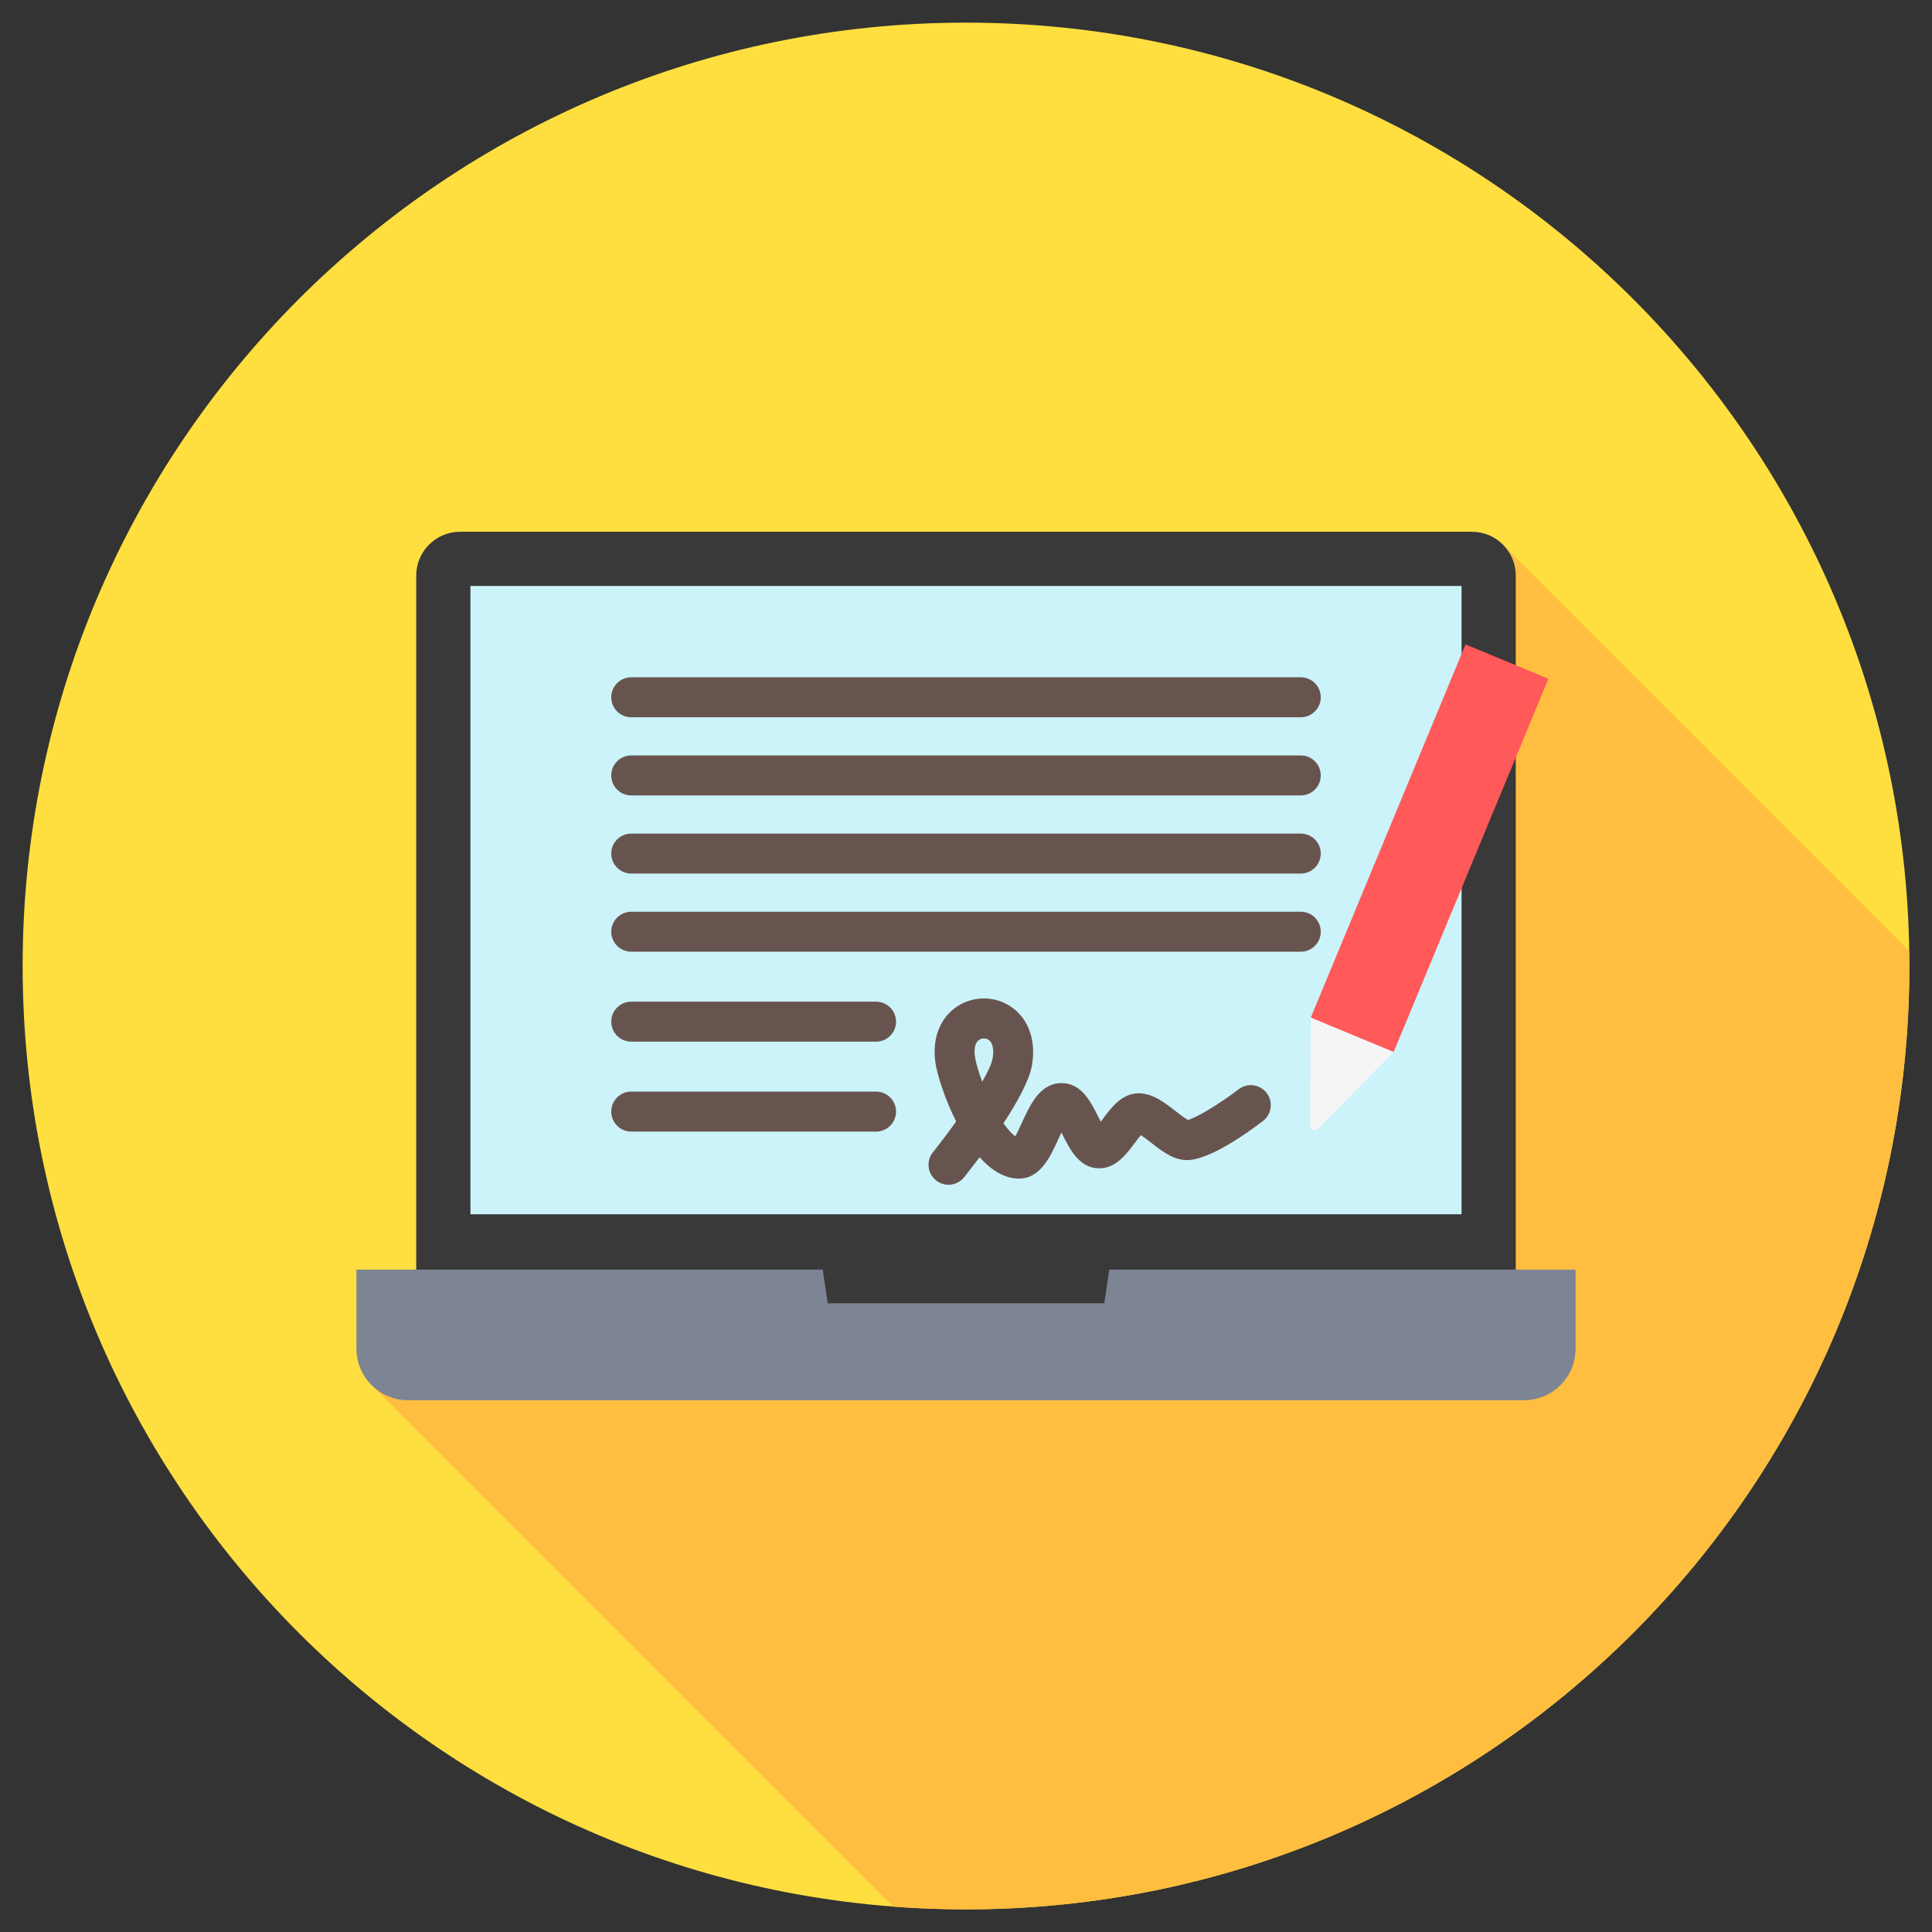
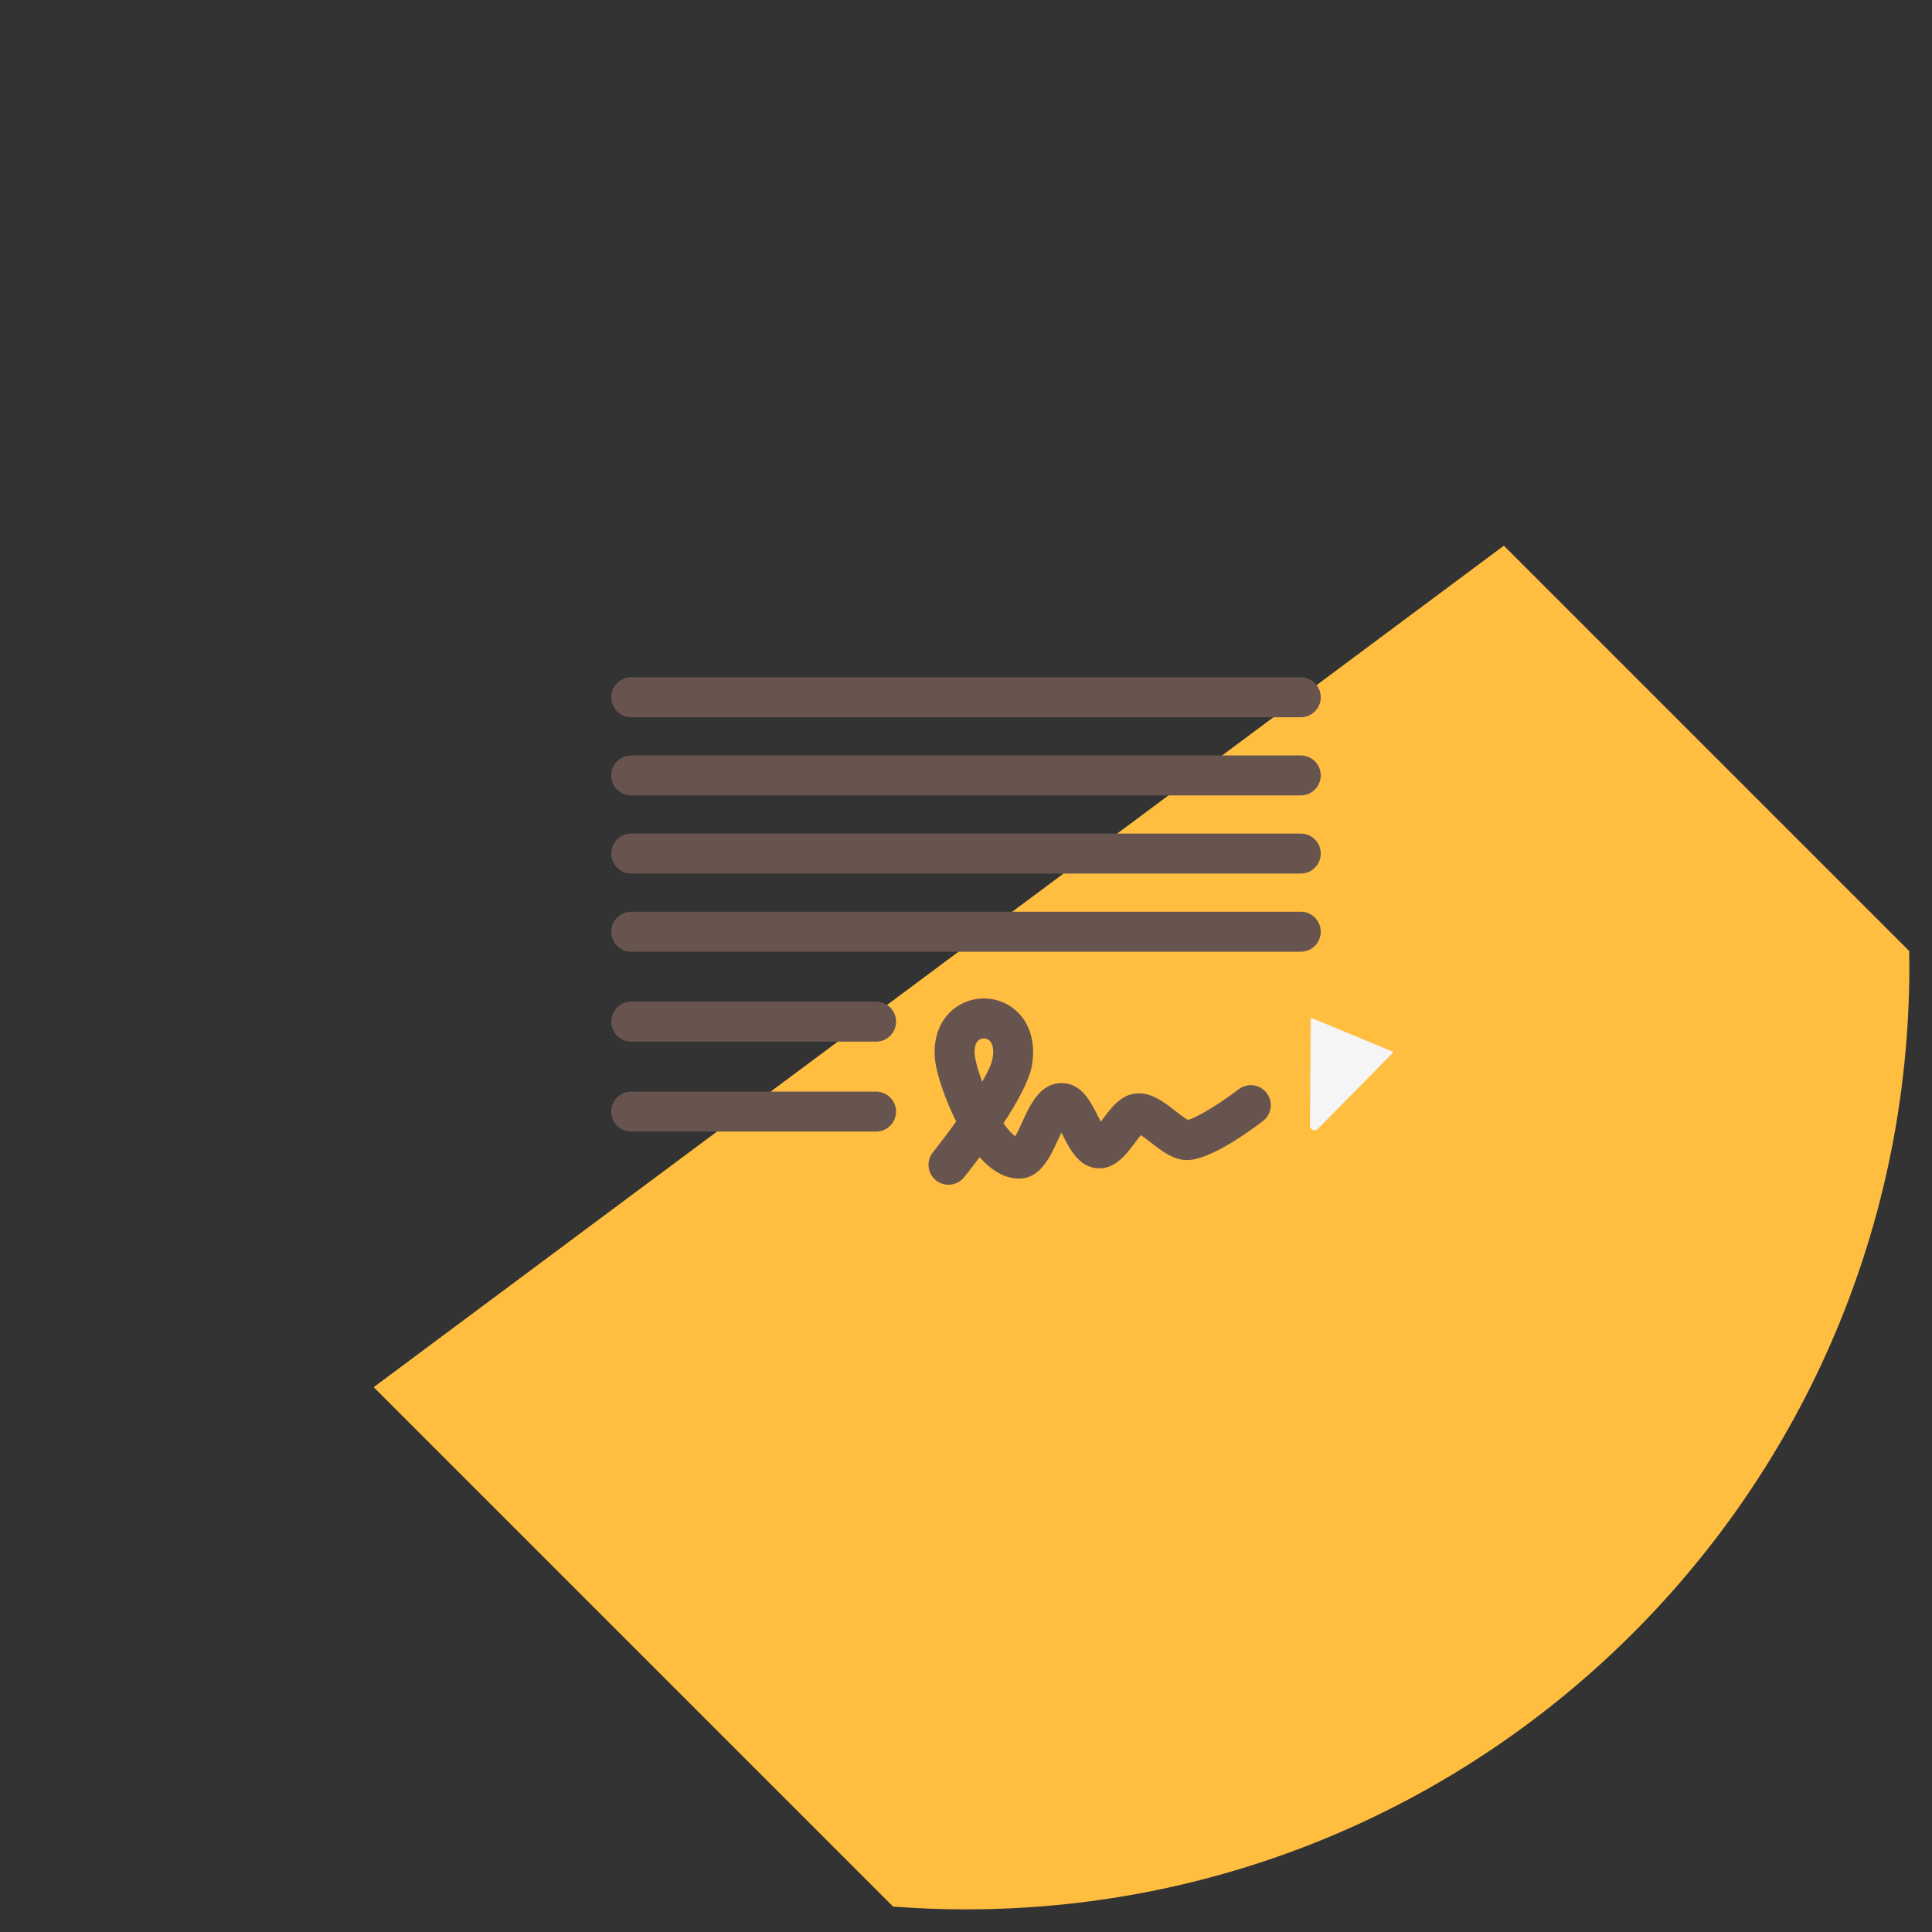
<svg xmlns="http://www.w3.org/2000/svg" id="Layer_1" viewBox="0 0 512 512" data-name="Layer 1">
  <rect x="0" y="0" width="512" height="512" fill="#333333" stroke="none" />
-   <path d="m506 256c0 138.071-111.929 250-250 250s-250-111.929-250-250 111.929-250 250-250 250 111.929 250 250z" fill="#ffdf40" />
-   <path d="m506 256c0 138.071-111.929 250-250 250-6.499 0-12.939-.249-19.313-.736l-137.654-137.653 299.512-223.003 107.405 107.405c.021 1.328.05 2.654.05 3.987z" fill="#ffbe40" />
-   <path d="m401.694 152.549v201.531h-291.388v-201.531c0-6.421 5.206-11.627 11.627-11.627h268.134c6.421 0 11.627 5.206 11.627 11.627z" fill="#393939" />
-   <path d="m417.543 336.465v20.981c0 7.498-6.134 13.632-13.632 13.632h-295.823c-7.498 0-13.632-6.134-13.632-13.632v-20.981h123.573l1.324 8.903h73.291l1.324-8.903h123.574z" fill="#7d8595" />
-   <path d="m387.329 155.287v166.501h-262.658v-166.501z" fill="#cbf3f9" />
-   <path d="m410.347 179.879-41.016 98.923-21.966-9.106 41.016-98.921z" fill="#ff5959" />
+   <path d="m506 256c0 138.071-111.929 250-250 250-6.499 0-12.939-.249-19.313-.736l-137.654-137.653 299.512-223.003 107.405 107.405c.021 1.328.05 2.654.05 3.987" fill="#ffbe40" />
  <path d="m369.331 278.801-20.089 20.369c-.77.78-2.098.23-2.09-.866l.213-28.608 21.966 9.106z" fill="#f5f5f5" />
  <path d="m237.462 294.583c0 2.925-2.372 5.297-5.297 5.297h-64.882c-2.925 0-5.297-2.371-5.297-5.297s2.372-5.297 5.297-5.297h64.882c2.925 0 5.297 2.371 5.297 5.297zm-5.296-29.13h-64.882c-2.925 0-5.297 2.371-5.297 5.297s2.372 5.297 5.297 5.297h64.882c2.925 0 5.297-2.371 5.297-5.297s-2.372-5.297-5.297-5.297zm112.55-23.835h-177.433c-2.925 0-5.297 2.371-5.297 5.297s2.372 5.297 5.297 5.297h177.433c2.925 0 5.297-2.371 5.297-5.297s-2.372-5.297-5.297-5.297zm-177.432-51.537h177.433c2.925 0 5.297-2.371 5.297-5.297s-2.372-5.297-5.297-5.297h-177.433c-2.925 0-5.297 2.371-5.297 5.297s2.372 5.297 5.297 5.297zm177.432 10.117h-177.433c-2.925 0-5.297 2.371-5.297 5.297s2.372 5.297 5.297 5.297h177.433c2.925 0 5.297-2.371 5.297-5.297s-2.372-5.297-5.297-5.297zm0 20.71h-177.433c-2.925 0-5.297 2.371-5.297 5.297s2.372 5.297 5.297 5.297h177.433c2.925 0 5.297-2.371 5.297-5.297s-2.372-5.297-5.297-5.297zm-9.036 68.746c1.777 2.322 1.338 5.645-.984 7.424-4.058 3.109-14.14 10.341-20.101 10.356h-.021c-3.619 0-6.645-2.361-9.571-4.643-.741-.578-1.818-1.419-2.658-1.972-.528.629-1.144 1.451-1.579 2.032-2.373 3.169-5.332 7.106-10.028 6.748-4.892-.38-7.265-5.118-9.172-8.926-.083-.166-.175-.349-.272-.541-.307.639-.598 1.273-.836 1.792-2.18 4.749-4.887 10.671-10.788 10.41-3.782-.16-7.164-2.416-10.07-5.656-1.858 2.485-3.372 4.4-4.103 5.311-1.046 1.305-2.584 1.984-4.136 1.984-1.162 0-2.331-.38-3.309-1.164-2.282-1.829-2.65-5.162-.82-7.445 1.888-2.357 4.05-5.208 6.157-8.154-2.98-5.927-4.843-11.982-5.365-14.826-1.221-6.65.868-12.493 5.586-15.631 4.293-2.854 9.849-2.879 14.158-.066 4.746 3.099 6.879 8.951 5.708 15.653-.704 4.026-3.961 9.867-7.547 15.345 1.287 1.82 2.359 2.888 3.116 3.47.604-1.076 1.304-2.601 1.786-3.651 2.238-4.876 4.775-10.403 10.442-10.473h.102c5.206 0 7.675 4.931 9.662 8.897.193.386.429.856.676 1.333.208-.273.405-.536.574-.762 2.193-2.929 4.679-6.248 8.597-6.707 4.071-.476 7.556 2.245 10.634 4.646.954.744 2.479 1.934 3.288 2.347 2.242-.538 8.303-4.18 13.448-8.117 2.323-1.777 5.646-1.336 7.425.986zm-73.703-14.096c-.363-.237-.797-.355-1.232-.355-.447 0-.894.124-1.267.372-1.095.728-1.471 2.513-1.034 4.899.283 1.542.932 3.753 1.854 6.197 1.477-2.574 2.5-4.757 2.744-6.153.425-2.432.037-4.24-1.065-4.959z" fill="#68544f" />
</svg>